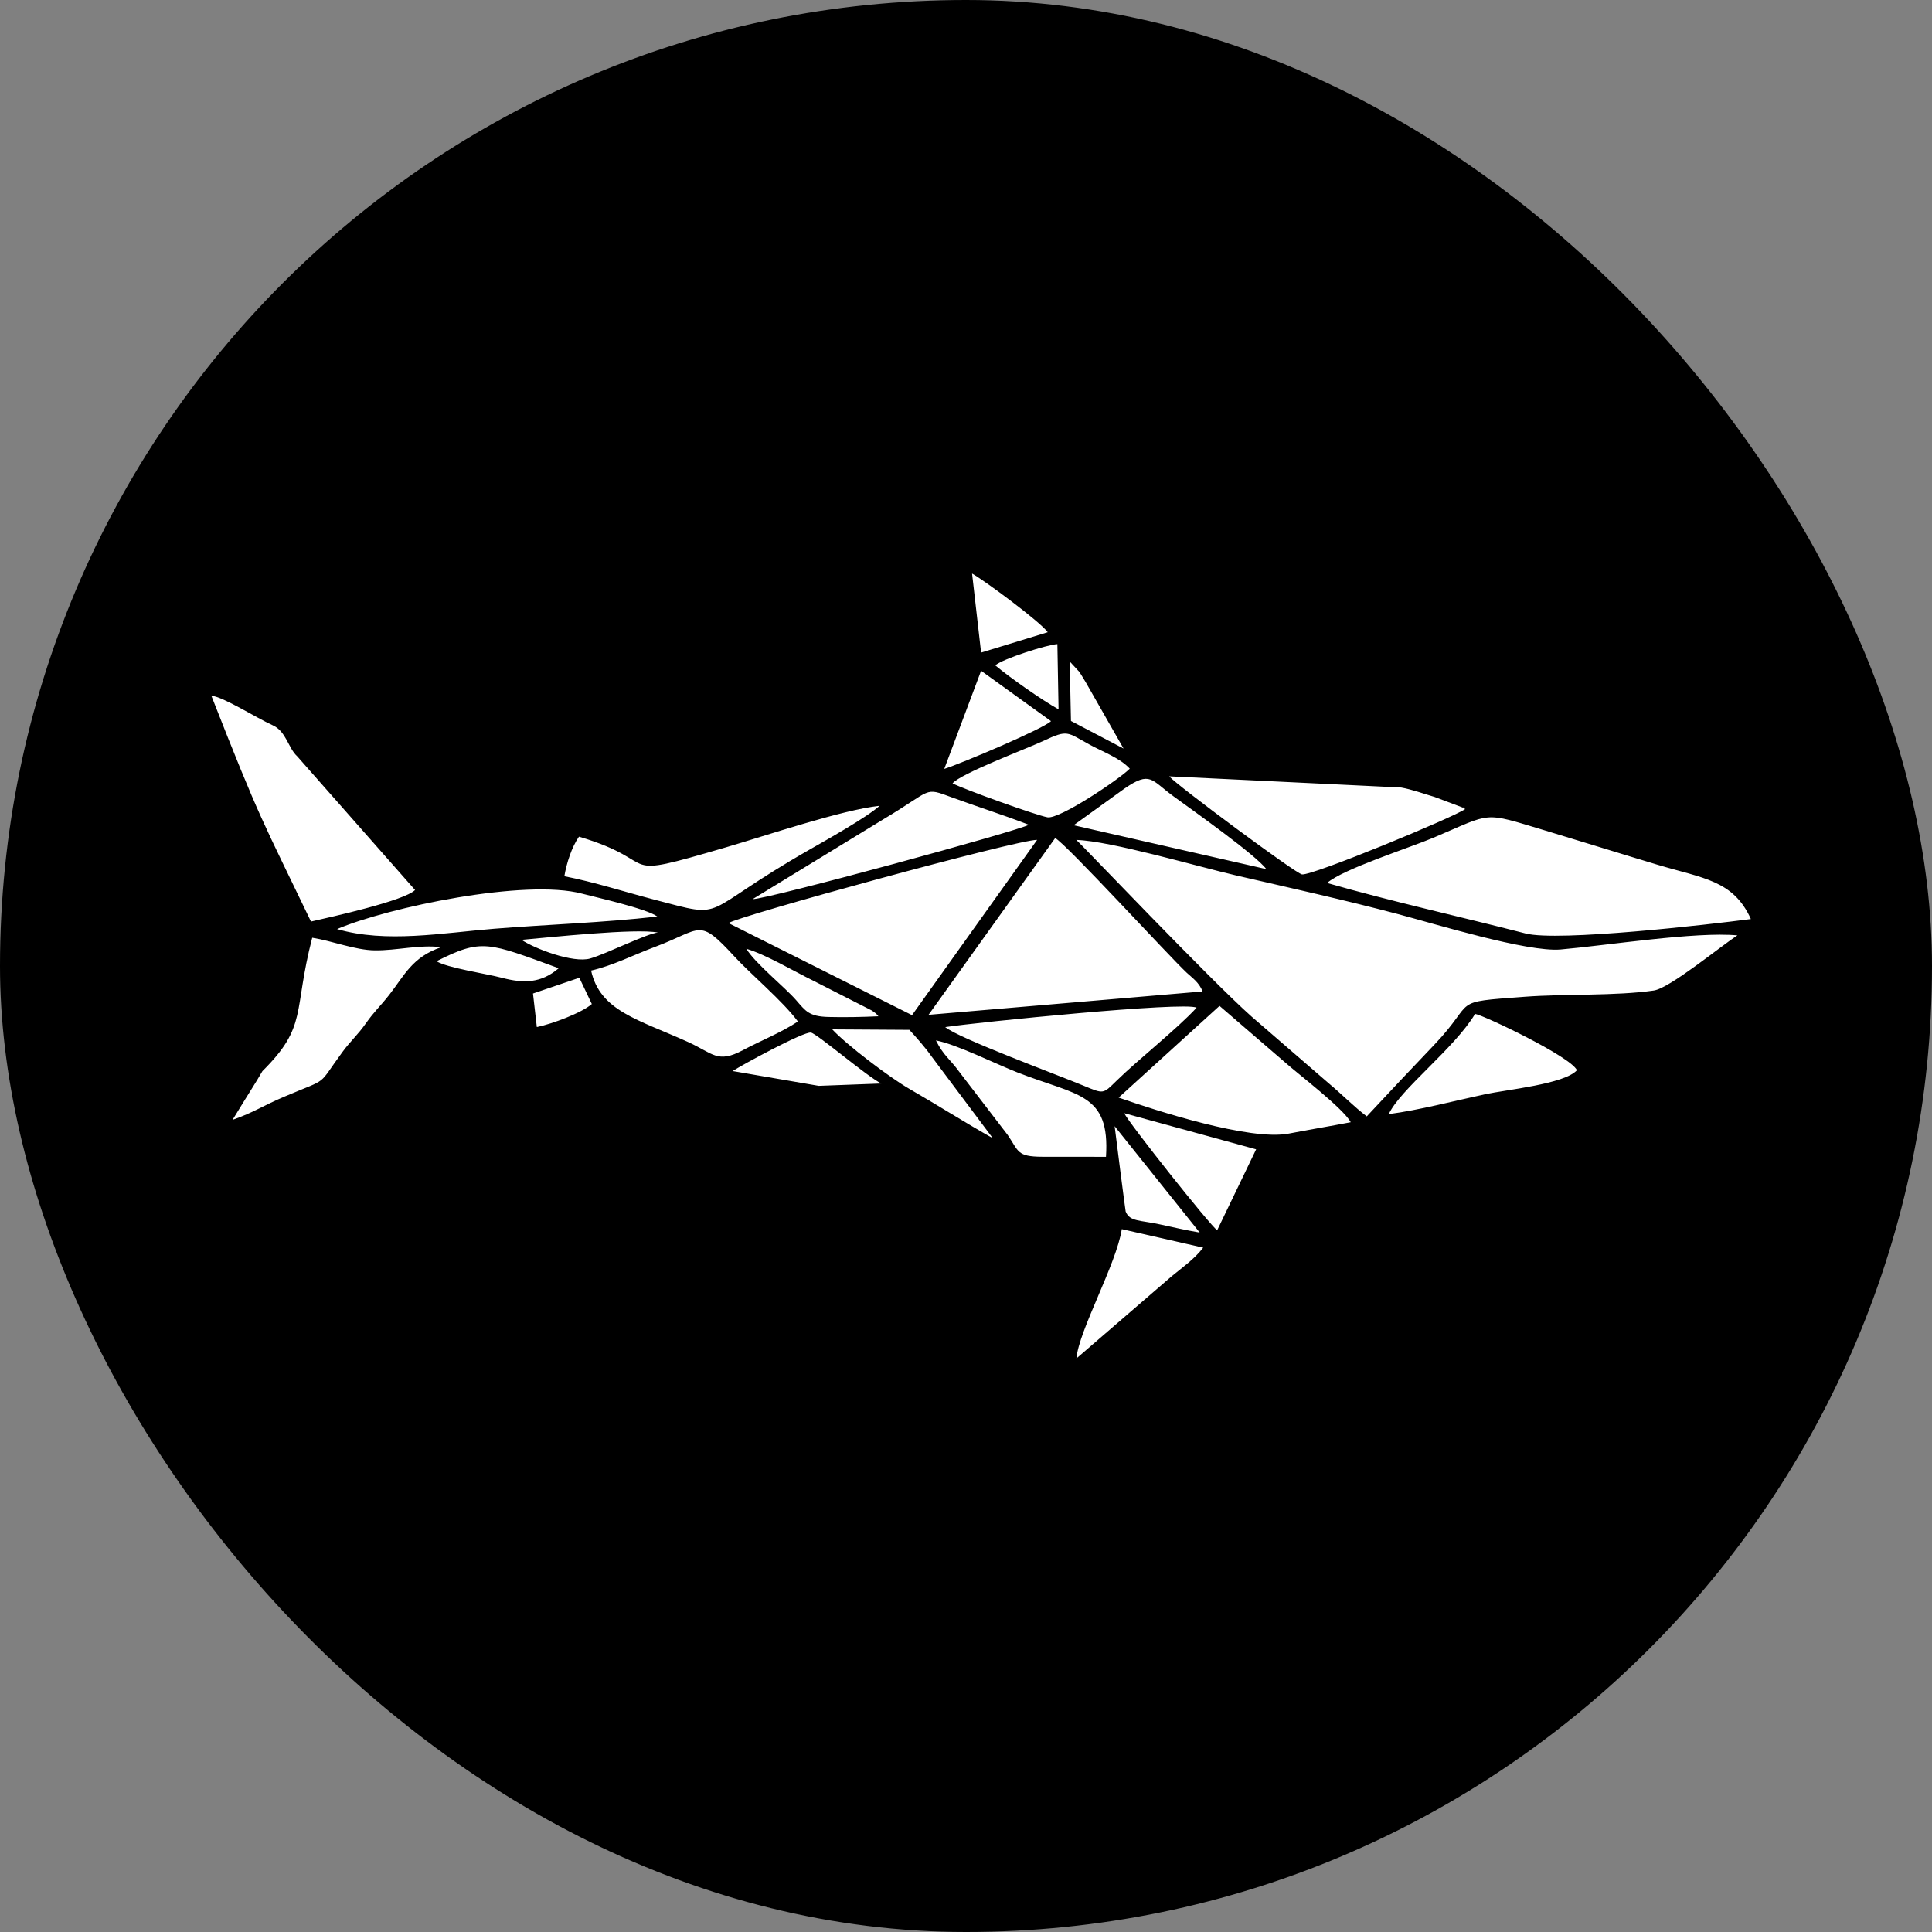
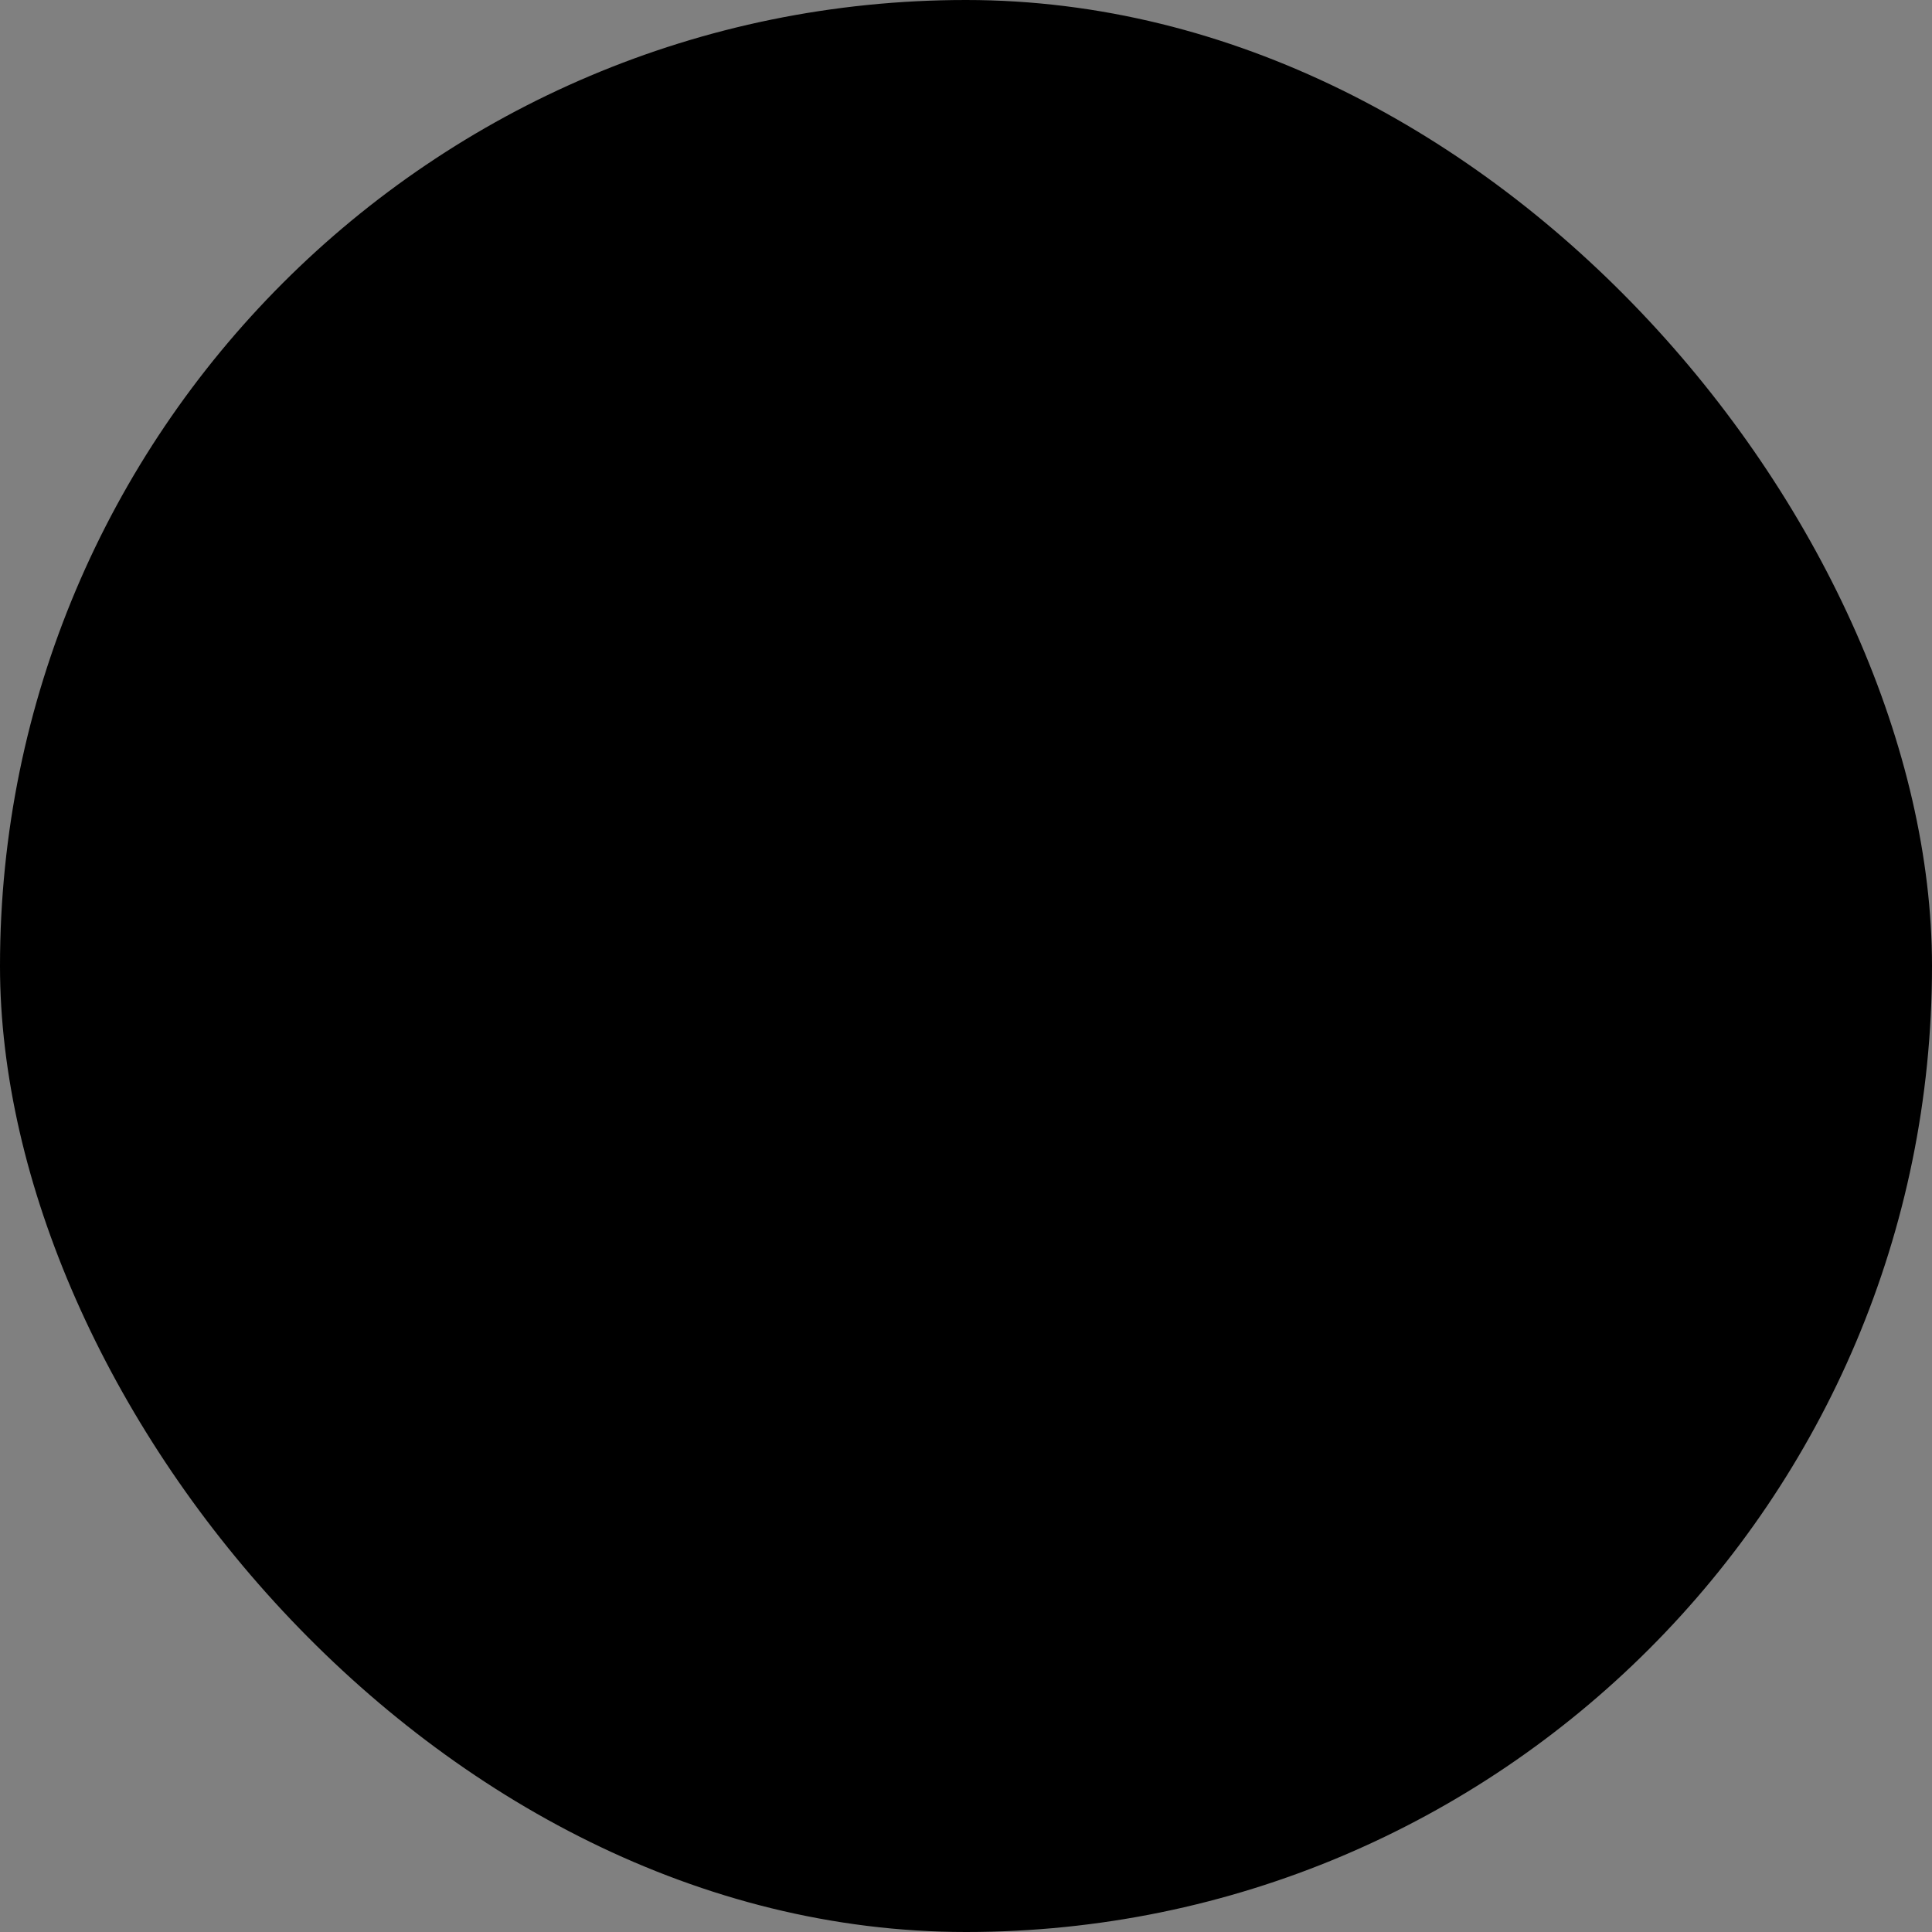
<svg xmlns="http://www.w3.org/2000/svg" width="64" height="64" viewBox="0 0 64 64" fill="none">
  <rect x="0" y="0" width="64" height="64" fill="#808080" stroke="none" />
  <rect width="64" height="64" rx="32" fill="black" />
-   <path fill-rule="evenodd" clip-rule="evenodd" d="M45.276 36.981C46.019 36.181 46.746 35.413 47.516 34.605C48.945 33.105 47.974 33.206 50.52 33.018C51.846 32.919 53.519 32.995 54.784 32.812C55.314 32.736 56.983 31.355 57.554 30.986C56.182 30.855 53.223 31.32 51.698 31.453C50.593 31.549 47.502 30.595 46.277 30.272C44.535 29.812 42.741 29.413 40.959 29.003C39.693 28.712 36.791 27.856 35.655 27.824C35.752 27.897 40.109 32.477 41.458 33.673L44.015 35.885C44.443 36.241 44.864 36.671 45.276 36.981ZM35.477 23.883L37.219 24.797L35.97 22.607C35.884 22.469 35.805 22.328 35.75 22.253L35.435 21.912L35.477 23.883ZM17.656 32.911L17.783 34.023C18.281 33.921 19.266 33.556 19.605 33.259L19.191 32.389L17.656 32.911ZM17.277 31.134C17.71 31.425 18.987 31.915 19.554 31.751C20.077 31.601 21.46 30.91 21.795 30.893C21.071 30.744 18.188 31.054 17.277 31.134ZM32.971 22.042C33.461 22.454 34.517 23.192 35.066 23.498L35.027 21.337C34.692 21.353 33.192 21.832 32.971 22.042ZM14.461 31.842C14.799 32.06 16.137 32.261 16.623 32.39C17.358 32.585 17.932 32.566 18.508 32.074C16.164 31.219 15.97 31.081 14.461 31.842ZM32.5 21.618L34.708 20.943C34.45 20.588 32.601 19.221 32.201 19L32.5 21.618ZM29.099 33.665C28.969 33.526 29.095 33.63 28.882 33.475L26.945 32.489C26.295 32.171 25.357 31.614 24.723 31.429C25.018 31.916 25.998 32.699 26.373 33.131C26.689 33.494 26.798 33.67 27.435 33.688C27.96 33.702 28.573 33.69 29.099 33.665ZM39.742 40.83L36.924 37.307C36.947 37.518 37.28 40.109 37.289 40.133C37.422 40.472 37.762 40.415 38.421 40.559C38.893 40.662 39.268 40.749 39.742 40.83ZM31.28 25.471C31.847 25.291 34.543 24.151 34.816 23.889L32.5 22.22L31.28 25.471ZM32.889 37.706L30.854 34.989C30.666 34.717 30.33 34.336 30.125 34.115L27.57 34.099C28.052 34.619 29.472 35.694 30.117 36.066C31.063 36.611 31.971 37.189 32.889 37.706ZM35.658 45L38.819 42.273C39.184 41.972 39.555 41.718 39.858 41.33L37.161 40.717C36.98 41.882 35.734 44.078 35.658 45ZM40.32 40.755L41.611 38.073L37.241 36.876C37.405 37.218 40.071 40.575 40.32 40.755ZM35.566 27.337L41.949 28.791C41.602 28.323 39.509 26.842 38.871 26.377C38.132 25.839 38.114 25.529 37.252 26.121L35.566 27.337ZM31.554 25.95C31.964 26.16 34.316 27.004 34.697 27.074C35.093 27.148 37.07 25.82 37.425 25.463C37.099 25.108 36.531 24.906 36.088 24.663C35.34 24.254 35.381 24.16 34.566 24.542C33.995 24.809 31.828 25.622 31.554 25.95ZM11.166 30.777C12.79 31.249 14.642 30.905 16.358 30.767C18.141 30.624 19.995 30.564 21.774 30.362C21.435 30.102 19.688 29.712 19.287 29.605C17.401 29.102 12.861 30.055 11.166 30.777ZM46.005 36.906C47.024 36.772 48.16 36.471 49.191 36.249C49.9 36.097 51.824 35.912 52.238 35.452C52.028 34.999 49.165 33.637 48.864 33.586C48.182 34.728 46.373 36.096 46.005 36.906ZM34.525 38.319L36.637 38.321C36.773 36.203 35.701 36.307 33.707 35.527C32.98 35.243 31.667 34.586 31.004 34.466C31.261 34.978 31.461 35.069 31.785 35.516L33.383 37.6C33.751 38.141 33.682 38.316 34.525 38.319ZM24.932 29.785C25.4 29.797 33.849 27.494 34.079 27.321C33.209 26.985 32.404 26.735 31.539 26.417C30.578 26.063 30.928 26.152 29.251 27.147L24.932 29.785ZM24.27 35.48L27.12 35.97L29.194 35.892C28.734 35.671 27.075 34.249 26.864 34.205C26.636 34.159 24.562 35.286 24.27 35.48ZM31.311 34.024C31.775 34.403 35.04 35.608 35.896 35.965C36.568 36.244 36.535 36.244 36.982 35.806C37.706 35.096 38.981 34.095 39.639 33.381C39.251 33.17 32.344 33.866 31.311 34.024ZM19.179 27.716C18.939 28.063 18.771 28.581 18.695 29.027C19.696 29.221 20.664 29.538 21.686 29.805C24.167 30.454 23.052 30.297 26.807 28.151C27.369 27.83 28.72 27.073 29.139 26.693C27.897 26.826 25.375 27.682 24.065 28.064C20.196 29.196 22.083 28.577 19.179 27.716ZM7.703 37.097C8.447 36.833 8.666 36.647 9.436 36.321C10.948 35.679 10.478 36.023 11.347 34.845C11.618 34.477 11.853 34.281 12.121 33.898C12.395 33.508 12.606 33.324 12.897 32.951C13.387 32.326 13.654 31.7 14.617 31.377C13.886 31.286 13.149 31.491 12.414 31.482C11.766 31.474 10.995 31.166 10.343 31.064C9.701 33.536 10.203 33.983 8.693 35.483C8.426 35.943 8.406 35.947 7.703 37.097ZM19.581 32.151C19.876 33.49 21.133 33.767 22.787 34.515C23.622 34.893 23.763 35.24 24.608 34.789C25.186 34.48 25.887 34.202 26.432 33.838C25.932 33.162 24.879 32.282 24.326 31.682C23.122 30.377 23.268 30.779 21.695 31.368C20.98 31.636 20.298 31.988 19.581 32.151ZM37.057 36.359C38.308 36.795 41.416 37.8 42.696 37.551C43.382 37.418 44.064 37.307 44.745 37.175C44.491 36.707 43.002 35.58 42.579 35.201L40.398 33.321L37.057 36.359ZM48.534 26.803C48.509 26.784 48.471 26.727 48.458 26.753L47.525 26.401C47.2 26.307 46.773 26.15 46.415 26.088L38.731 25.717C38.974 26.006 42.921 28.936 43.129 28.966C43.471 29.015 48.153 27.076 48.534 26.803ZM10.302 30.528C10.957 30.378 13.383 29.846 13.75 29.483L9.844 25.052C9.549 24.785 9.482 24.23 9.04 24.029C8.462 23.766 7.42 23.094 7 23.044C8.631 27.201 8.684 27.159 10.302 30.528ZM24.133 30.579L30.212 33.628L34.356 27.822C33.736 27.803 24.405 30.362 24.133 30.579ZM30.759 33.617L39.836 32.843C39.726 32.544 39.483 32.384 39.306 32.218C38.694 31.642 35.33 27.966 34.954 27.762L30.759 33.617ZM43.962 29.25C46.085 29.86 48.358 30.361 50.538 30.923C51.614 31.201 56.614 30.628 58 30.445C57.42 29.156 56.411 29.097 54.904 28.645C53.657 28.271 52.422 27.884 51.176 27.509C49.082 26.88 49.465 26.913 47.486 27.75C46.688 28.087 44.484 28.79 43.962 29.25Z" fill="white" />
</svg>